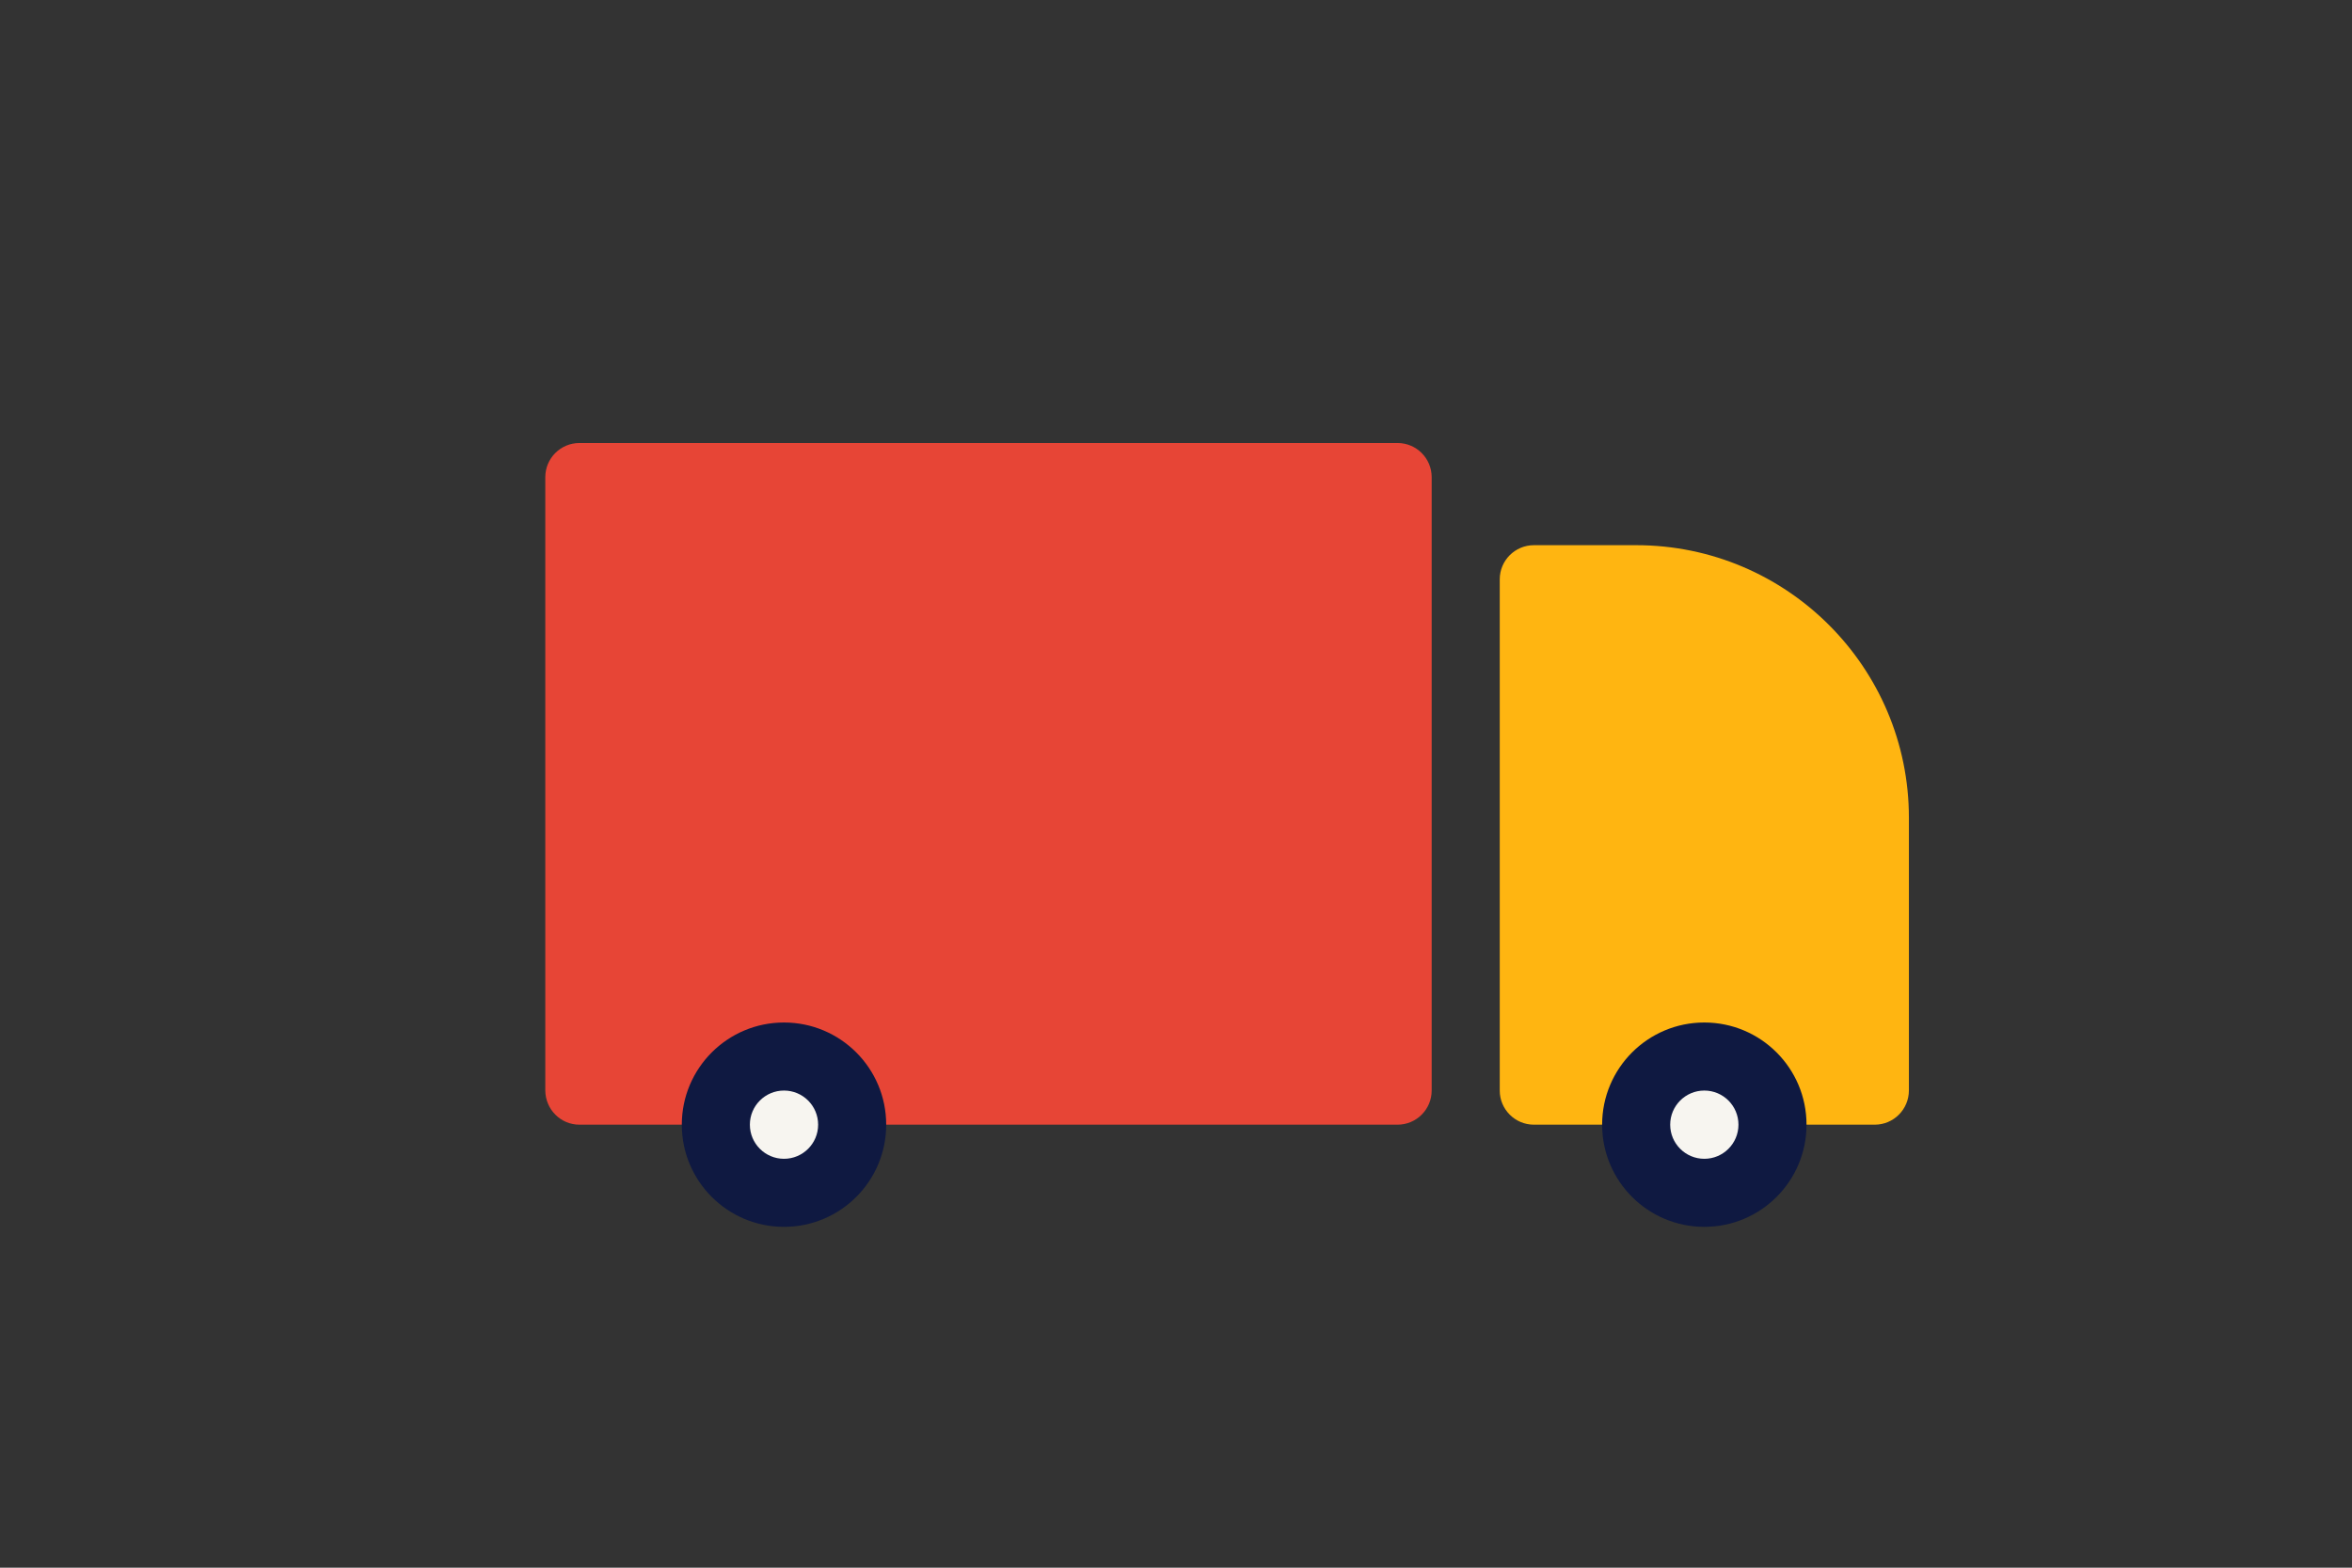
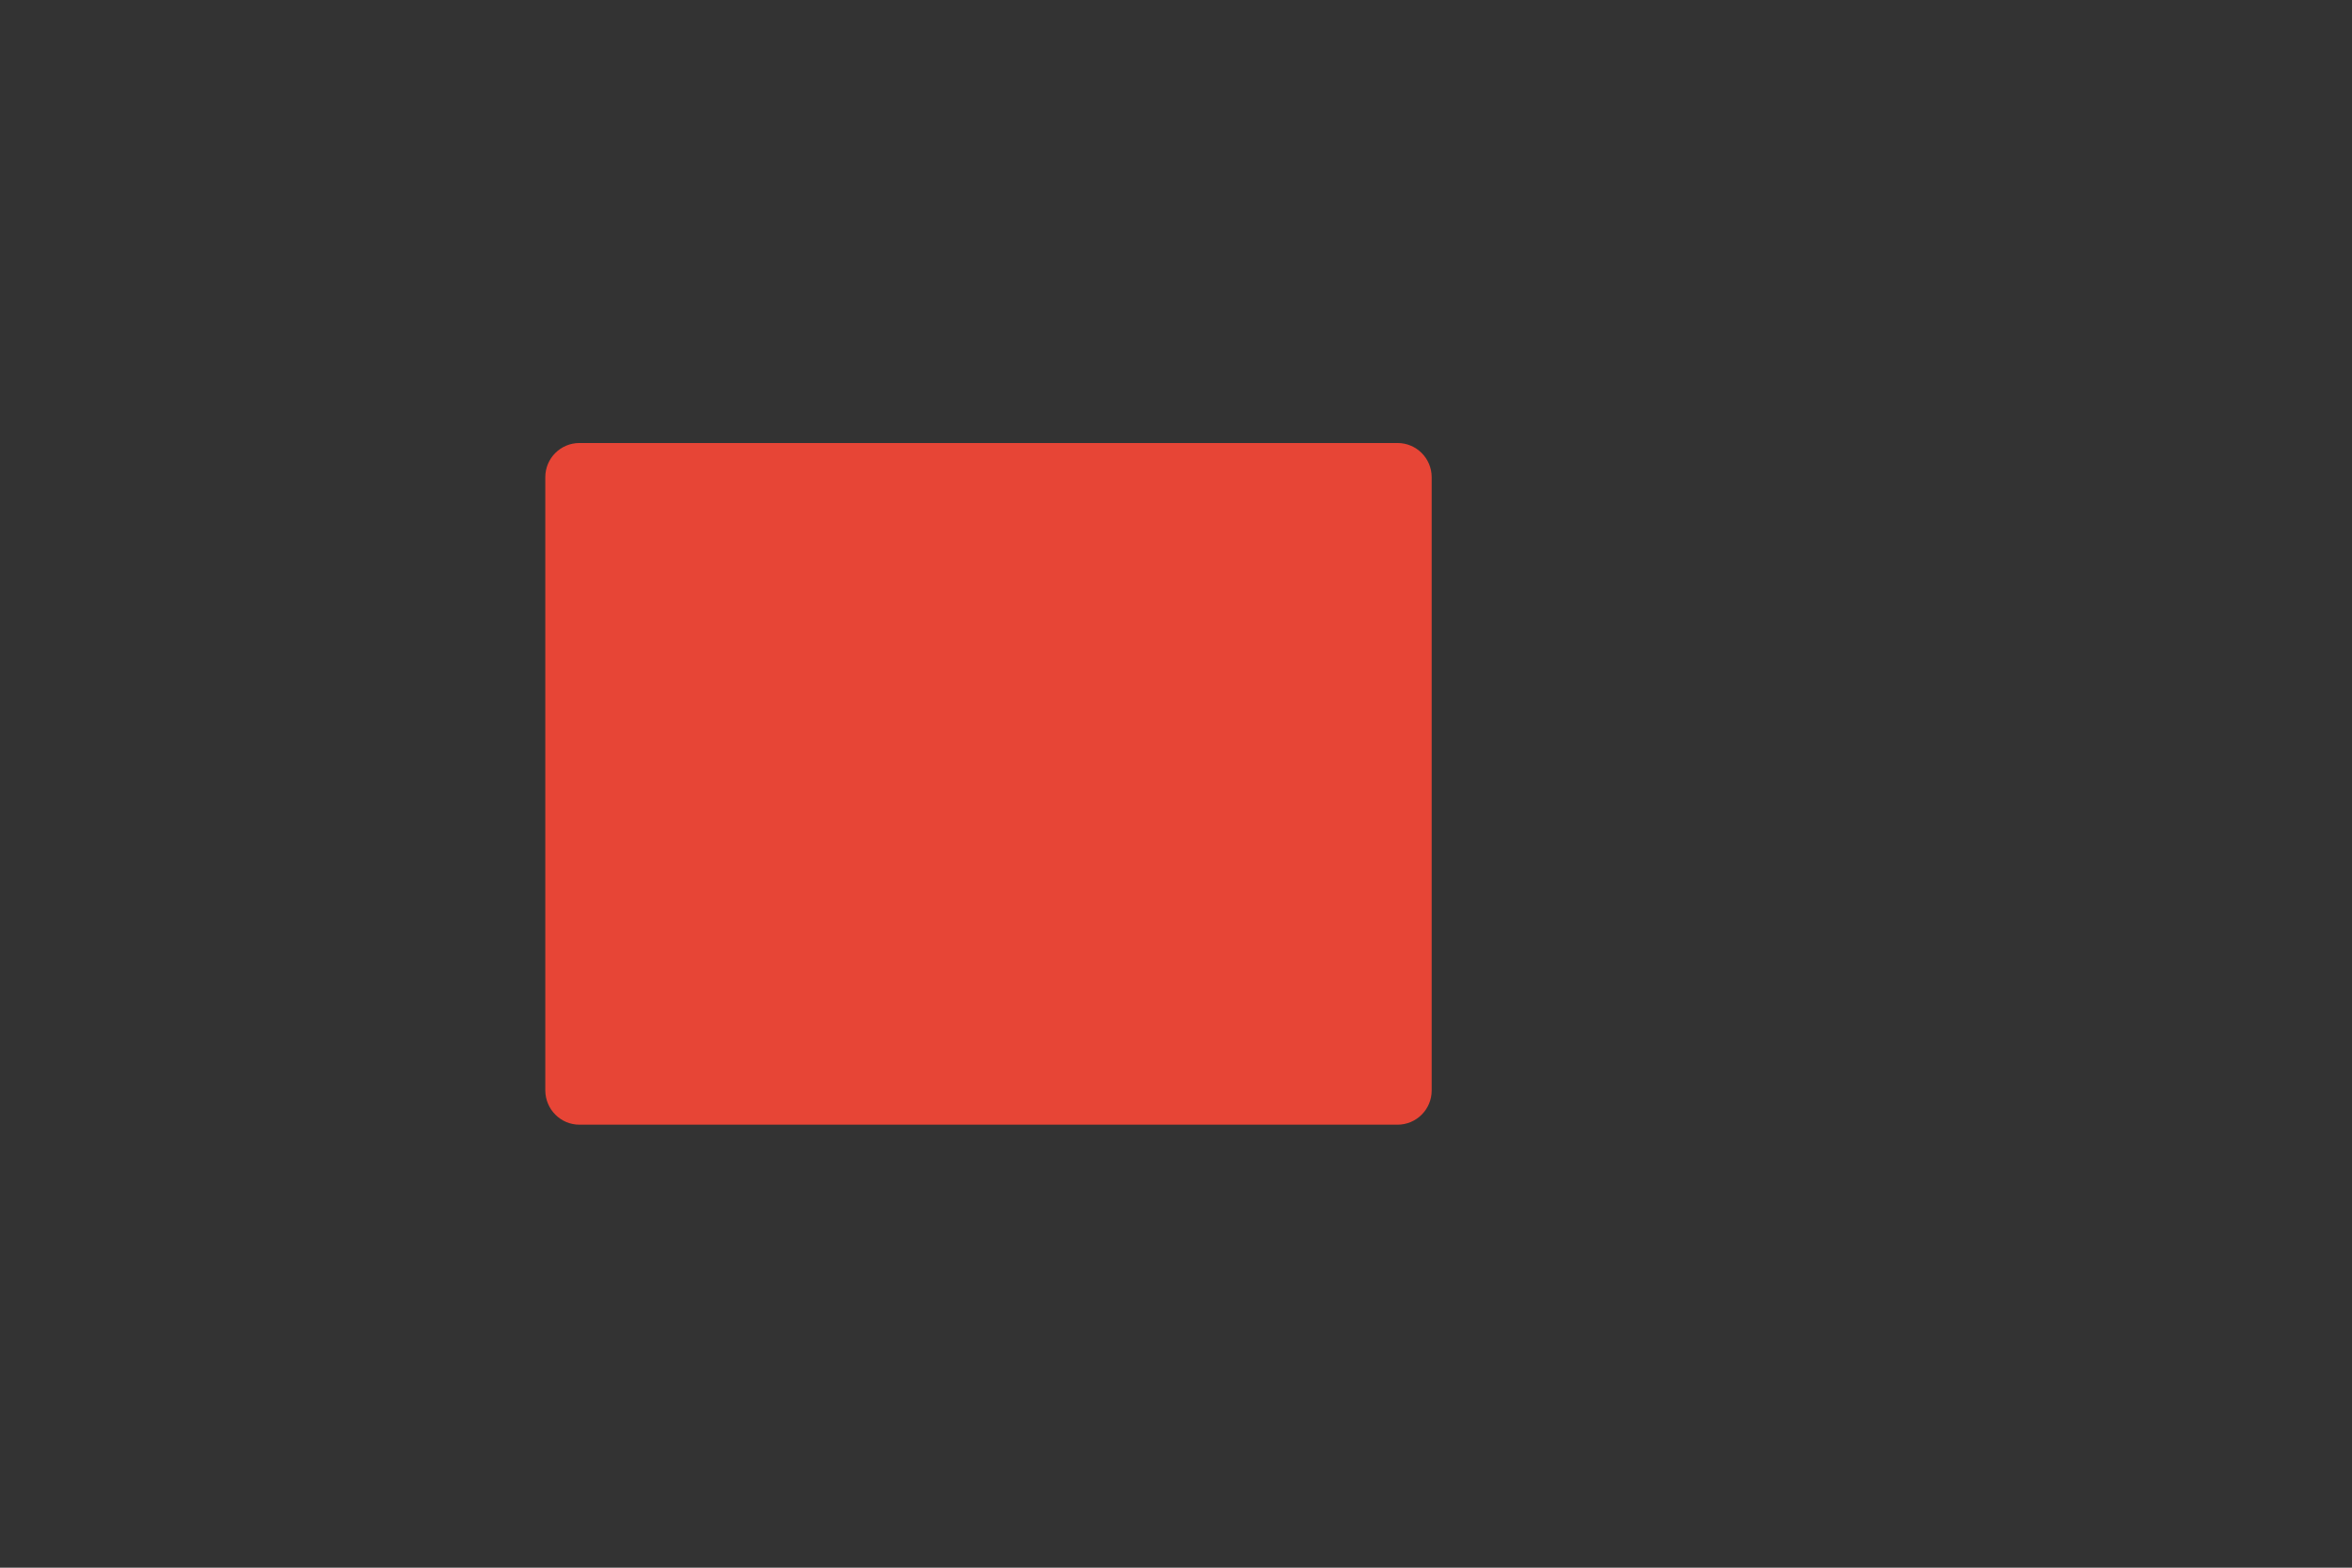
<svg xmlns="http://www.w3.org/2000/svg" version="1.1" id="Laag_1" x="0px" y="0px" width="1275px" height="850px" viewBox="0 0 1275 850" style="enable-background:new 0 0 1275 850;" xml:space="preserve">
  <rect x="0" y="0" width="1275" height="850" fill="#333333" stroke="none" />
  <style type="text/css">
	.st0{fill:none;}
	.st1{fill:#FFB511;}
	.st2{fill:#0F1941;}
	.st3{fill:#E74536;}
	.st4{fill:#F7F5F0;}
</style>
  <rect class="st0" width="1275" height="850" />
-   <path class="st1" d="M1016.3,609.8H831.5c-10.2,0-18.5-8.3-18.5-18.5V314.1c0-10.2,8.3-18.5,18.5-18.5H887  c81.6,0,147.8,66.2,147.8,147.8v147.8C1034.8,601.5,1026.5,609.8,1016.3,609.8z" />
-   <circle class="st2" cx="923.9" cy="609.8" r="55.4" />
  <path class="st3" d="M314.1,609.8h443.5c10.2,0,18.5-8.3,18.5-18.5V258.7c0-10.2-8.3-18.5-18.5-18.5H314.1  c-10.2,0-18.5,8.3-18.5,18.5v332.6C295.7,601.5,303.9,609.8,314.1,609.8z" />
-   <circle class="st2" cx="425" cy="609.8" r="55.4" />
-   <circle class="st4" cx="425" cy="609.8" r="18.5" />
-   <circle class="st4" cx="923.9" cy="609.8" r="18.5" />
</svg>